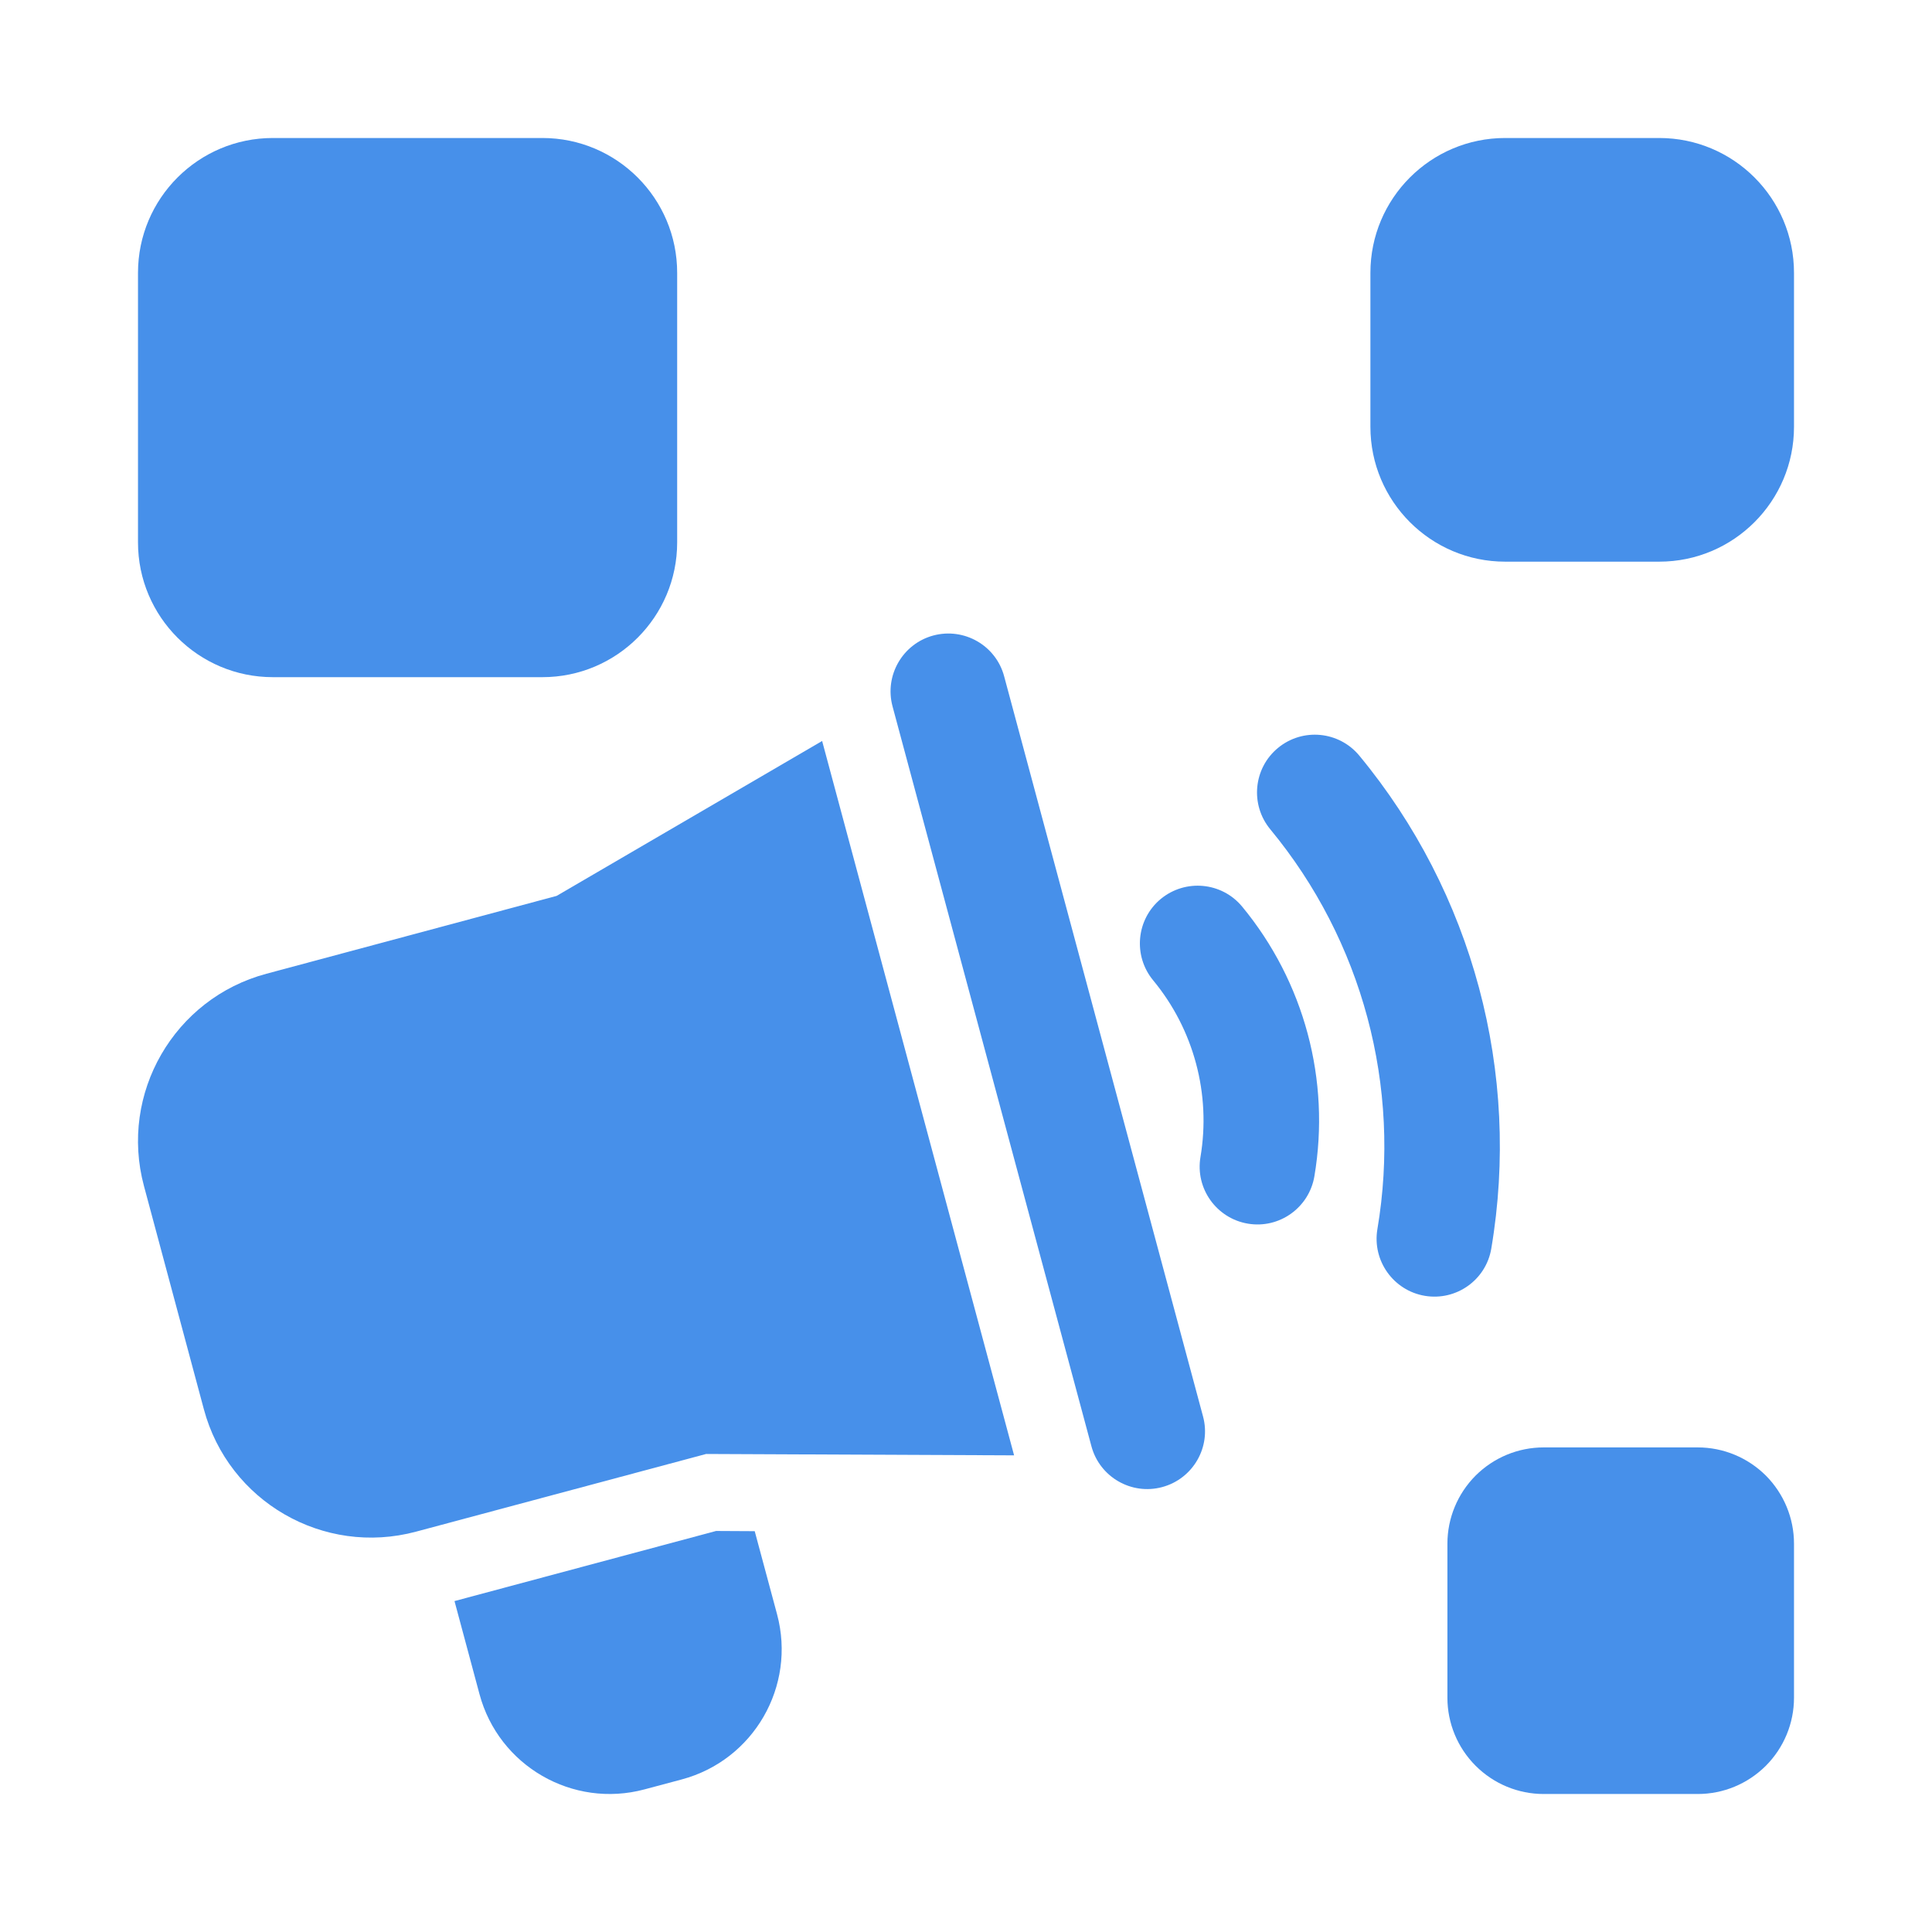
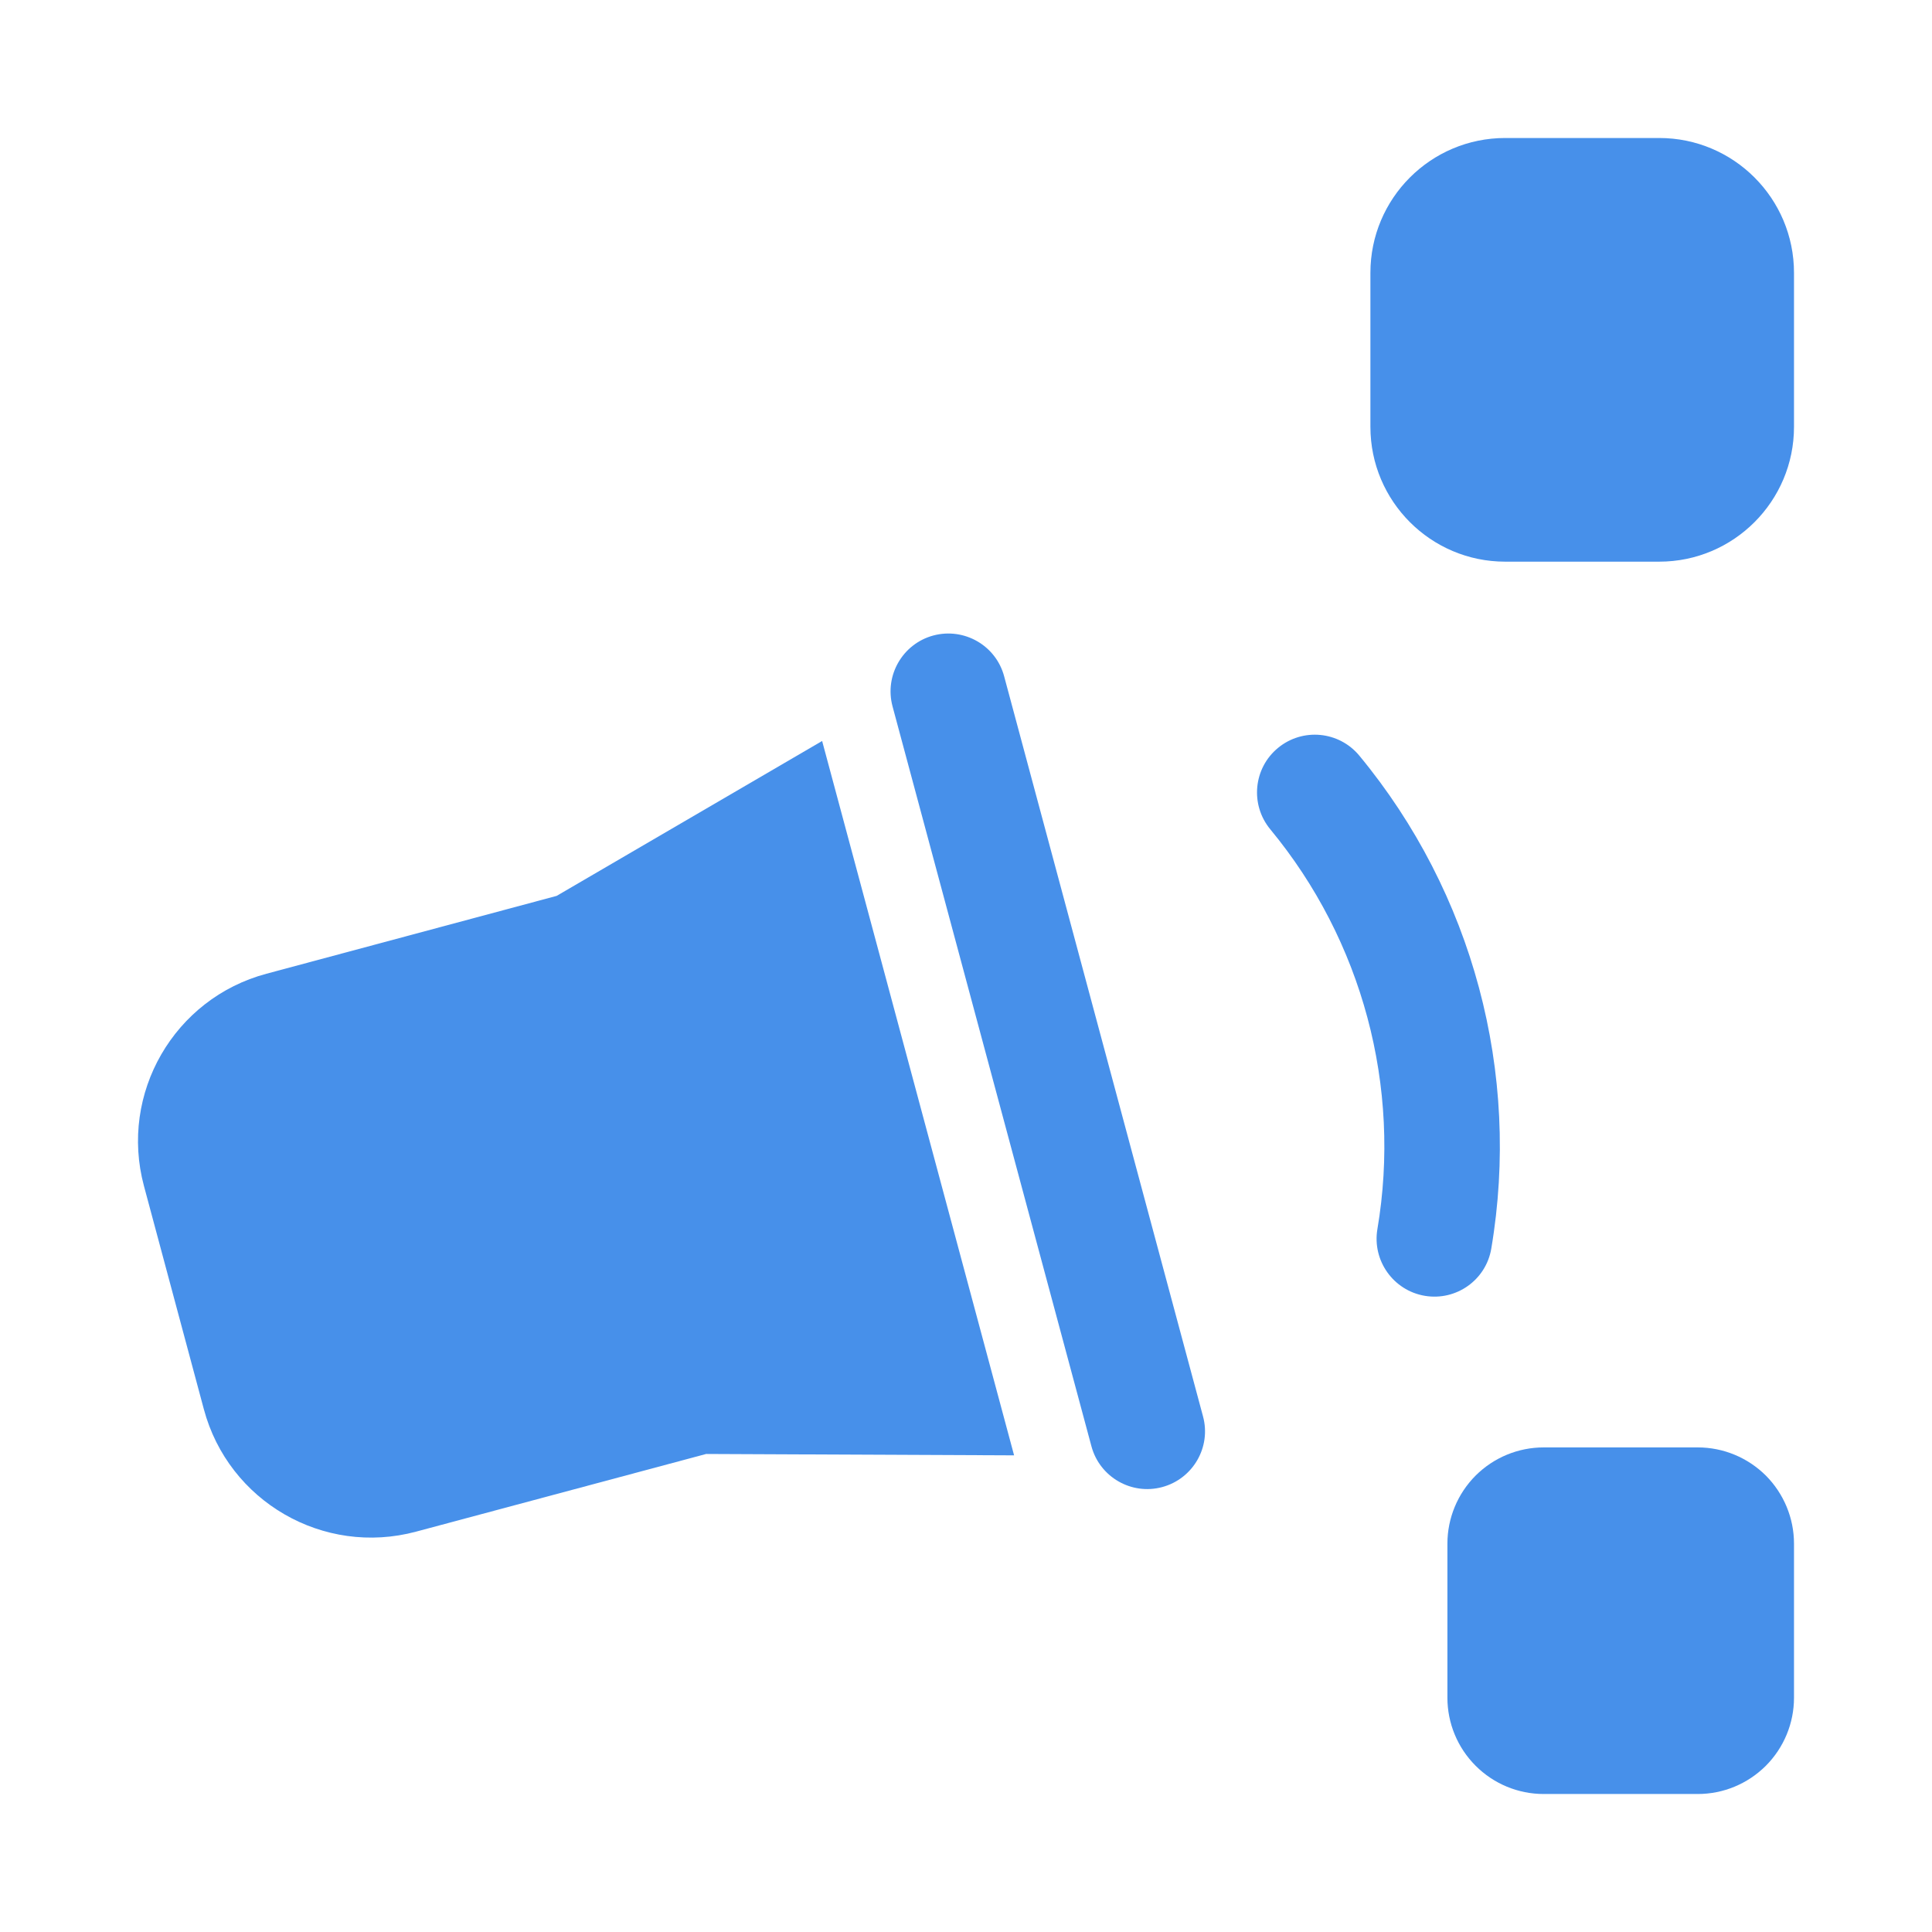
<svg xmlns="http://www.w3.org/2000/svg" width="28" height="28" viewBox="0 0 28 28" fill="none">
  <path fill-rule="evenodd" clip-rule="evenodd" d="M12.935 10.236C12.816 9.79 13.081 9.33 13.527 9.21C13.974 9.091 14.434 9.355 14.553 9.802C15.314 12.637 16.674 17.691 17.435 20.527C17.556 20.972 17.29 21.432 16.843 21.552C16.398 21.672 15.938 21.407 15.818 20.961C15.056 18.125 13.698 13.071 12.935 10.236Z" fill="#4790EA" />
  <path fill-rule="evenodd" clip-rule="evenodd" d="M14.697 21.092L10.234 21.072L6.029 22.198C4.689 22.557 3.312 21.762 2.954 20.422L2.086 17.187C1.727 15.848 2.523 14.47 3.862 14.112L8.067 12.984L11.915 10.739C12.672 13.556 13.948 18.301 14.697 21.092Z" fill="#4790EA" />
-   <path fill-rule="evenodd" clip-rule="evenodd" d="M16.712 14.207C16.418 13.851 16.467 13.323 16.823 13.028C17.18 12.734 17.707 12.783 18.002 13.139C18.902 14.228 19.285 15.656 19.049 17.048C18.972 17.503 18.54 17.811 18.085 17.734C17.629 17.657 17.321 17.224 17.398 16.769C17.552 15.857 17.302 14.92 16.712 14.207Z" fill="#4790EA" />
  <path fill-rule="evenodd" clip-rule="evenodd" d="M18.41 12.019C18.115 11.662 18.165 11.134 18.521 10.84C18.878 10.545 19.405 10.595 19.7 10.951C21.345 12.94 22.043 15.55 21.613 18.095C21.537 18.55 21.105 18.857 20.649 18.78C20.194 18.703 19.886 18.271 19.962 17.815C20.312 15.75 19.744 13.632 18.41 12.019Z" fill="#4790EA" />
  <path fill-rule="evenodd" clip-rule="evenodd" d="M26 3.954V6.186C26 7.264 25.125 8.14 24.047 8.14H21.814C20.736 8.14 19.861 7.264 19.861 6.186V3.954C19.861 2.875 20.736 2 21.814 2H24.047C25.125 2 26 2.875 26 3.954Z" fill="#4790EA" />
-   <path fill-rule="evenodd" clip-rule="evenodd" d="M9.814 3.954V7.861C9.814 8.939 8.939 9.814 7.861 9.814H3.954C2.876 9.814 2 8.939 2 7.861V3.954C2 2.875 2.876 2 3.954 2H7.861C8.939 2 9.814 2.875 9.814 3.954Z" fill="#4790EA" />
  <path fill-rule="evenodd" clip-rule="evenodd" d="M26 22.372V24.605C26 24.975 25.853 25.329 25.592 25.591C25.329 25.853 24.976 26 24.605 26H22.372C22.002 26 21.648 25.853 21.386 25.591C21.124 25.329 20.977 24.975 20.977 24.605V22.372C20.977 22.002 21.124 21.648 21.386 21.385C21.648 21.124 22.002 20.977 22.372 20.977H24.605C24.976 20.977 25.329 21.124 25.592 21.385C25.853 21.648 26 22.002 26 22.372Z" fill="#4790EA" />
-   <path fill-rule="evenodd" clip-rule="evenodd" d="M10.938 22.191L11.262 23.396C11.541 24.438 10.923 25.51 9.88 25.789L9.341 25.933C8.3 26.212 7.228 25.594 6.949 24.552L6.587 23.204L10.378 22.188L10.938 22.191Z" fill="#4790EA" />
</svg>